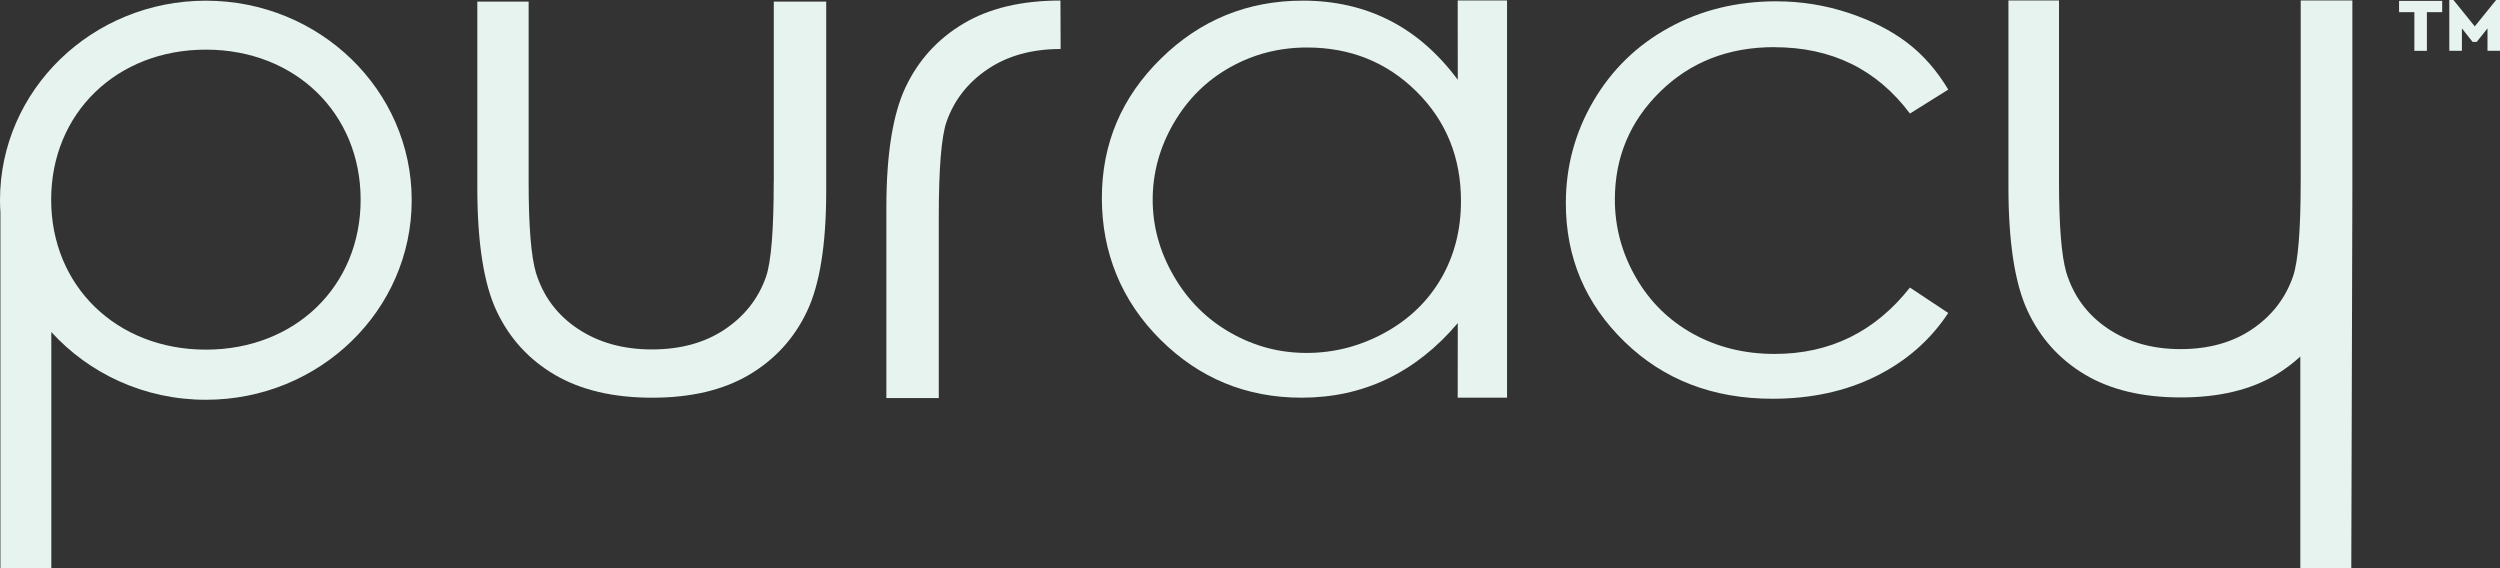
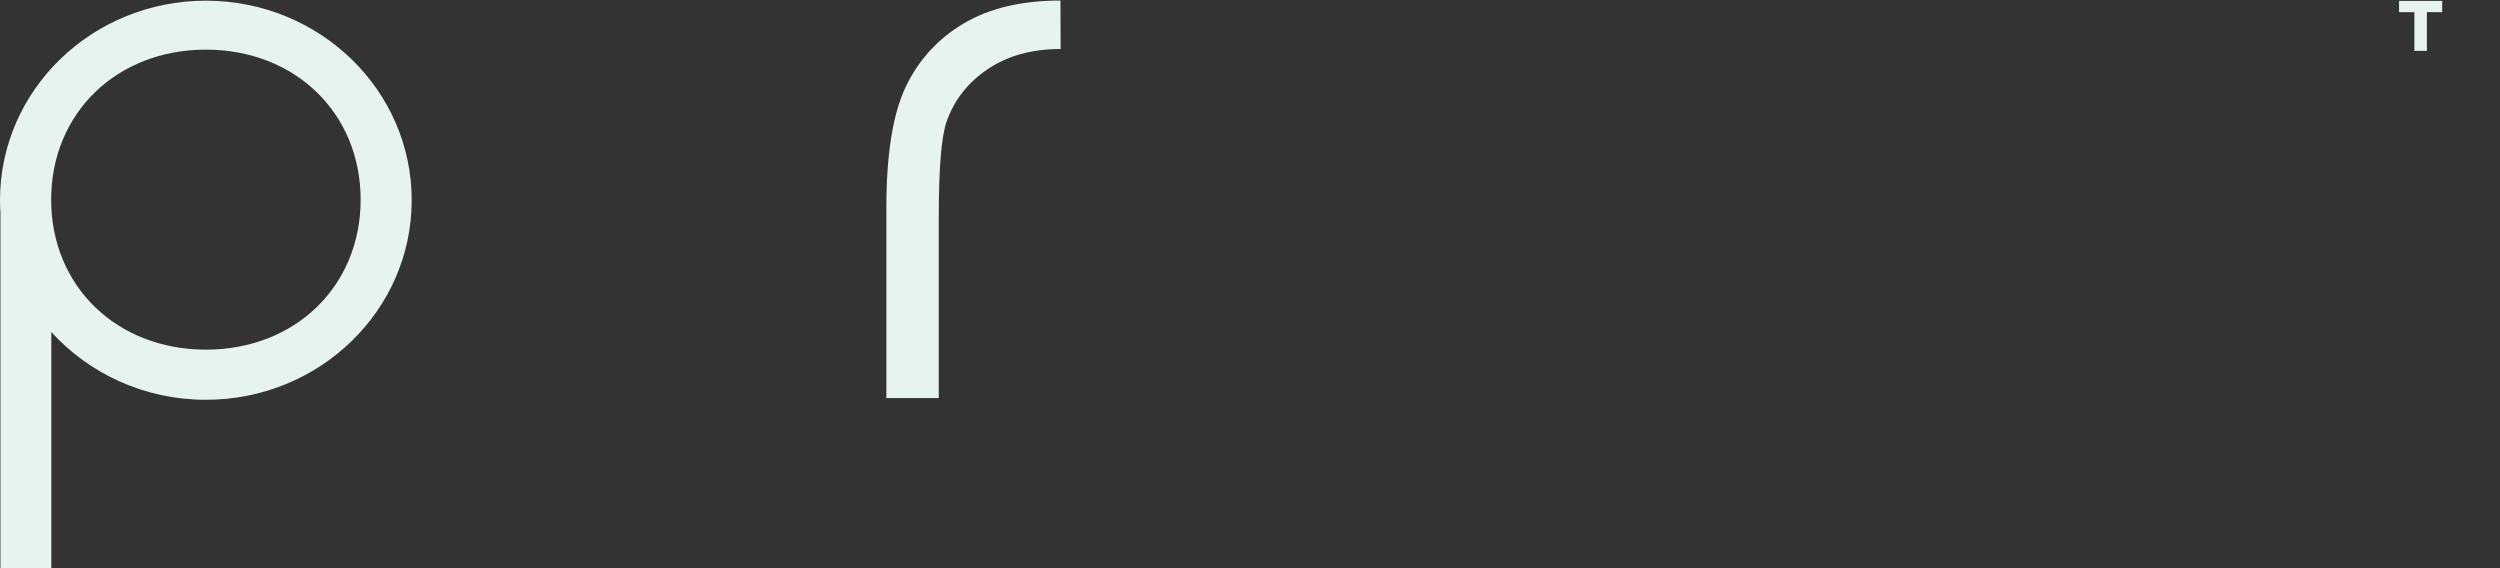
<svg xmlns="http://www.w3.org/2000/svg" width="110" height="25" viewBox="0 0 110 25" fill="none">
  <rect x="0" y="0" width="110" height="25" fill="#333333" stroke="none" />
-   <path d="M34.044 8.004C34.044 10.129 33.931 11.519 33.706 12.175C33.371 13.132 32.766 13.905 31.889 14.494C31.011 15.082 29.942 15.375 28.683 15.375C27.425 15.375 26.339 15.074 25.43 14.47C24.52 13.866 23.905 13.044 23.582 12.003C23.367 11.274 23.26 9.942 23.26 8.005V0.07H21.002V8.253C21.002 10.669 21.284 12.479 21.848 13.681C22.413 14.883 23.267 15.82 24.411 16.491C25.557 17.163 26.984 17.499 28.694 17.499C30.404 17.499 31.823 17.163 32.96 16.491C34.093 15.82 34.944 14.892 35.507 13.703C36.071 12.516 36.353 10.752 36.353 8.409V0.07H34.047V8.004H34.044Z" fill="#E6F3EF" />
  <path d="M9.058 0.03C4.056 0.03 0 3.96 0 8.809C0 8.992 0.007 9.174 0.019 9.354V25H2.258V14.608C3.919 16.436 6.35 17.59 9.058 17.59C14.061 17.59 18.115 13.658 18.115 8.809C18.115 3.96 14.061 0.03 9.058 0.03ZM9.059 15.384C5.131 15.384 2.251 12.591 2.251 8.786C2.251 4.98 5.131 2.184 9.059 2.184C12.987 2.184 15.868 4.978 15.868 8.786C15.868 12.593 12.987 15.384 9.059 15.384Z" fill="#E6F3EF" />
-   <path d="M64.142 3.51C63.281 2.35 62.281 1.479 61.143 0.899C60.004 0.319 58.733 0.028 57.327 0.028C54.893 0.028 52.811 0.878 51.079 2.58C49.348 4.279 48.482 6.325 48.482 8.717C48.482 11.109 49.34 13.235 51.055 14.94C52.769 16.645 54.84 17.498 57.265 17.498C58.629 17.498 59.886 17.225 61.035 16.674C62.183 16.124 63.22 15.305 64.142 14.216L64.139 17.496H66.31V0.019H64.139L64.142 3.512V3.51ZM63.41 12.25C62.828 13.256 61.998 14.054 60.92 14.645C59.841 15.234 58.697 15.529 57.492 15.529C56.287 15.529 55.179 15.231 54.135 14.636C53.092 14.041 52.261 13.21 51.645 12.143C51.025 11.076 50.718 9.957 50.718 8.787C50.718 7.616 51.023 6.488 51.637 5.43C52.249 4.374 53.075 3.55 54.113 2.967C55.148 2.383 56.282 2.09 57.507 2.09C59.414 2.09 61.021 2.736 62.326 4.028C63.631 5.321 64.283 6.926 64.283 8.849C64.283 10.11 63.993 11.244 63.41 12.251V12.25Z" fill="#E6F3EF" />
  <path d="M42.395 1.037C41.261 1.709 40.411 2.643 39.846 3.834C39.282 5.026 39 6.796 39 9.146V17.515H41.306V9.553C41.306 7.422 41.42 6.026 41.644 5.368C41.979 4.407 42.584 3.632 43.463 3.04C44.34 2.451 45.408 2.156 46.668 2.156L46.66 0.024C44.951 0.024 43.53 0.361 42.395 1.036V1.037Z" fill="#E6F3EF" />
-   <path d="M78.07 2.077C80.59 2.077 82.579 3.049 84.037 4.996L85.723 3.942C85.225 3.107 84.624 2.418 83.915 1.878C83.206 1.338 82.342 0.9 81.323 0.564C80.304 0.227 79.248 0.058 78.153 0.058C76.412 0.058 74.835 0.446 73.427 1.221C72.018 1.995 70.913 3.074 70.106 4.453C69.3 5.834 68.897 7.33 68.897 8.941C68.897 11.334 69.758 13.368 71.482 15.039C73.202 16.71 75.372 17.545 77.988 17.545C79.689 17.545 81.207 17.216 82.538 16.556C83.871 15.895 84.933 14.968 85.723 13.771L84.037 12.653C82.498 14.601 80.514 15.573 78.085 15.573C76.759 15.573 75.563 15.278 74.493 14.688C73.427 14.097 72.585 13.268 71.973 12.199C71.361 11.131 71.054 9.99 71.054 8.779C71.054 6.914 71.722 5.331 73.052 4.028C74.383 2.725 76.055 2.074 78.07 2.074V2.077Z" fill="#E6F3EF" />
-   <path d="M101.23 7.972C101.23 10.101 101.12 11.495 100.896 12.152C100.567 13.112 99.971 13.886 99.105 14.477C98.241 15.066 97.186 15.361 95.945 15.361C94.704 15.361 93.635 15.059 92.738 14.453C91.842 13.848 91.234 13.024 90.915 11.981C90.704 11.25 90.596 9.914 90.596 7.973V0.021H88.371V8.223C88.371 10.643 88.65 12.457 89.205 13.661C89.764 14.867 90.605 15.806 91.733 16.479C92.862 17.152 94.267 17.487 95.953 17.487C97.639 17.487 99.039 17.152 100.159 16.479C100.543 16.247 100.893 15.981 101.214 15.688V24.998H103.457L103.504 8.379V0.021H101.231V7.972H101.23Z" fill="#E6F3EF" />
  <path d="M105.559 0.535H106.232V2.237H106.783V0.535H107.456V0.039H105.559V0.535Z" fill="#E6F3EF" />
-   <path d="M109.829 0L108.89 1.16L107.952 0H107.769V2.236H108.324V1.248L108.796 1.846H108.974L109.45 1.248V2.236H110V0H109.829Z" fill="#E6F3EF" />
</svg>